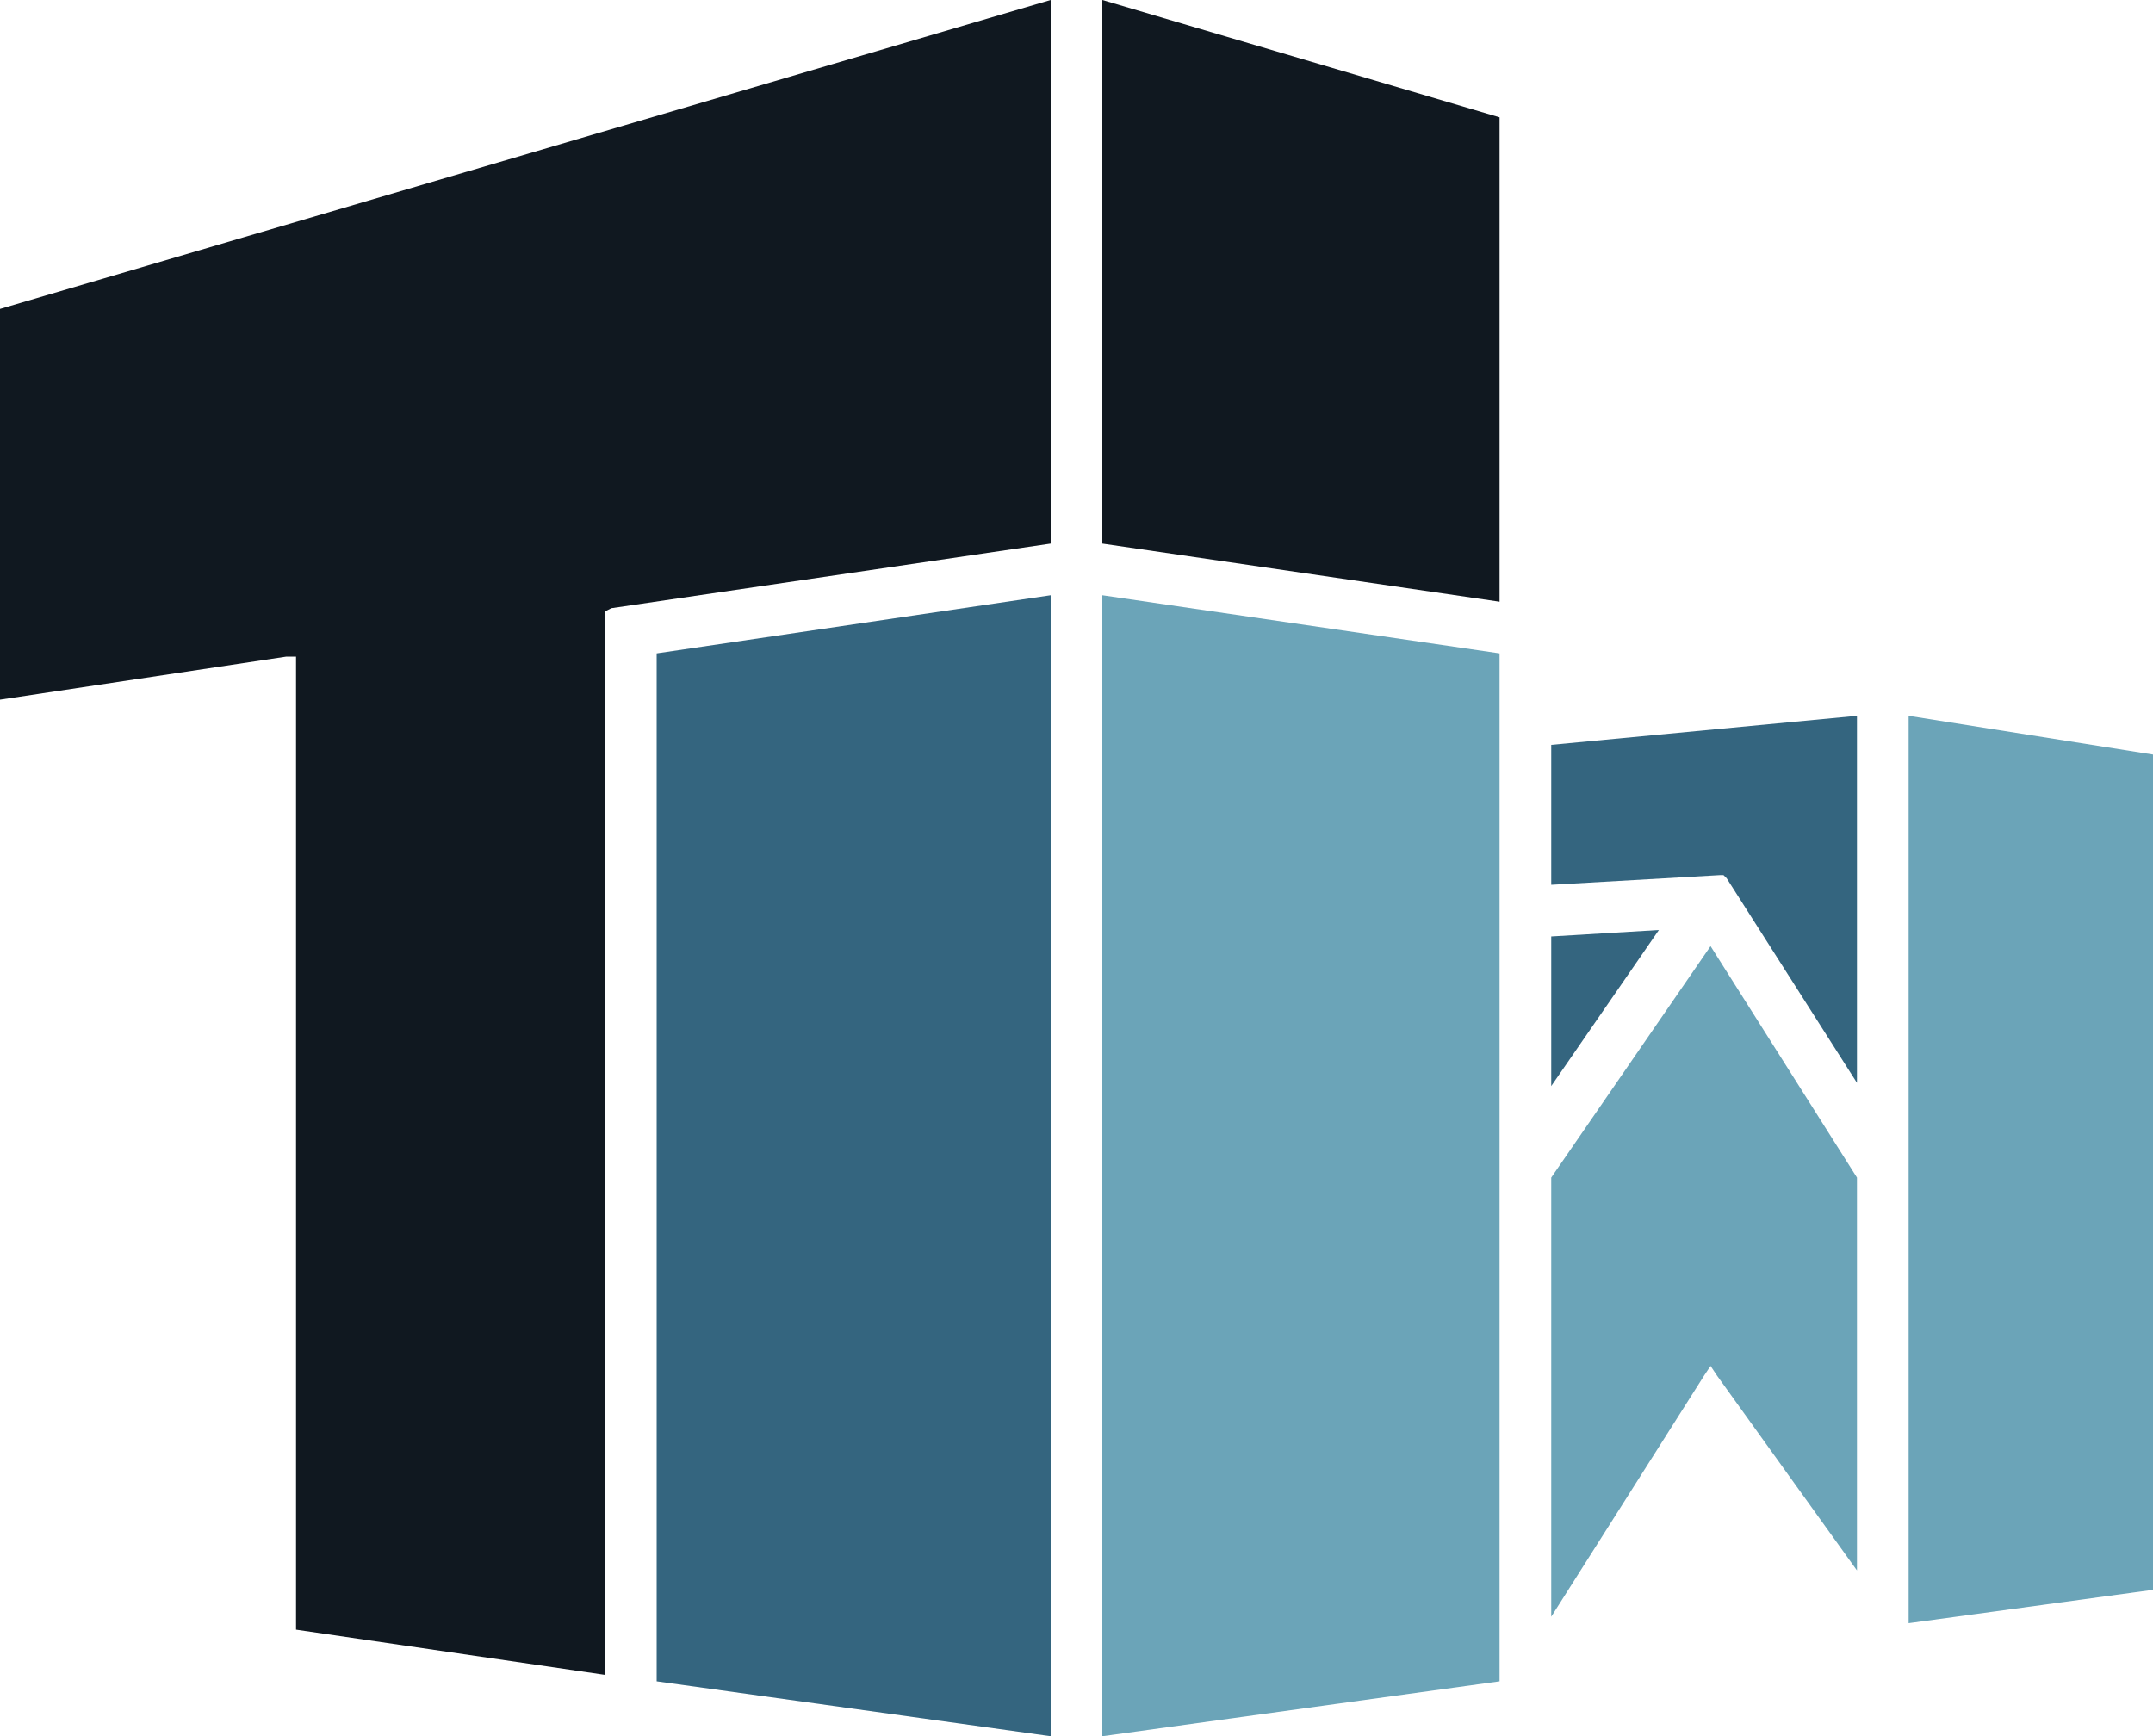
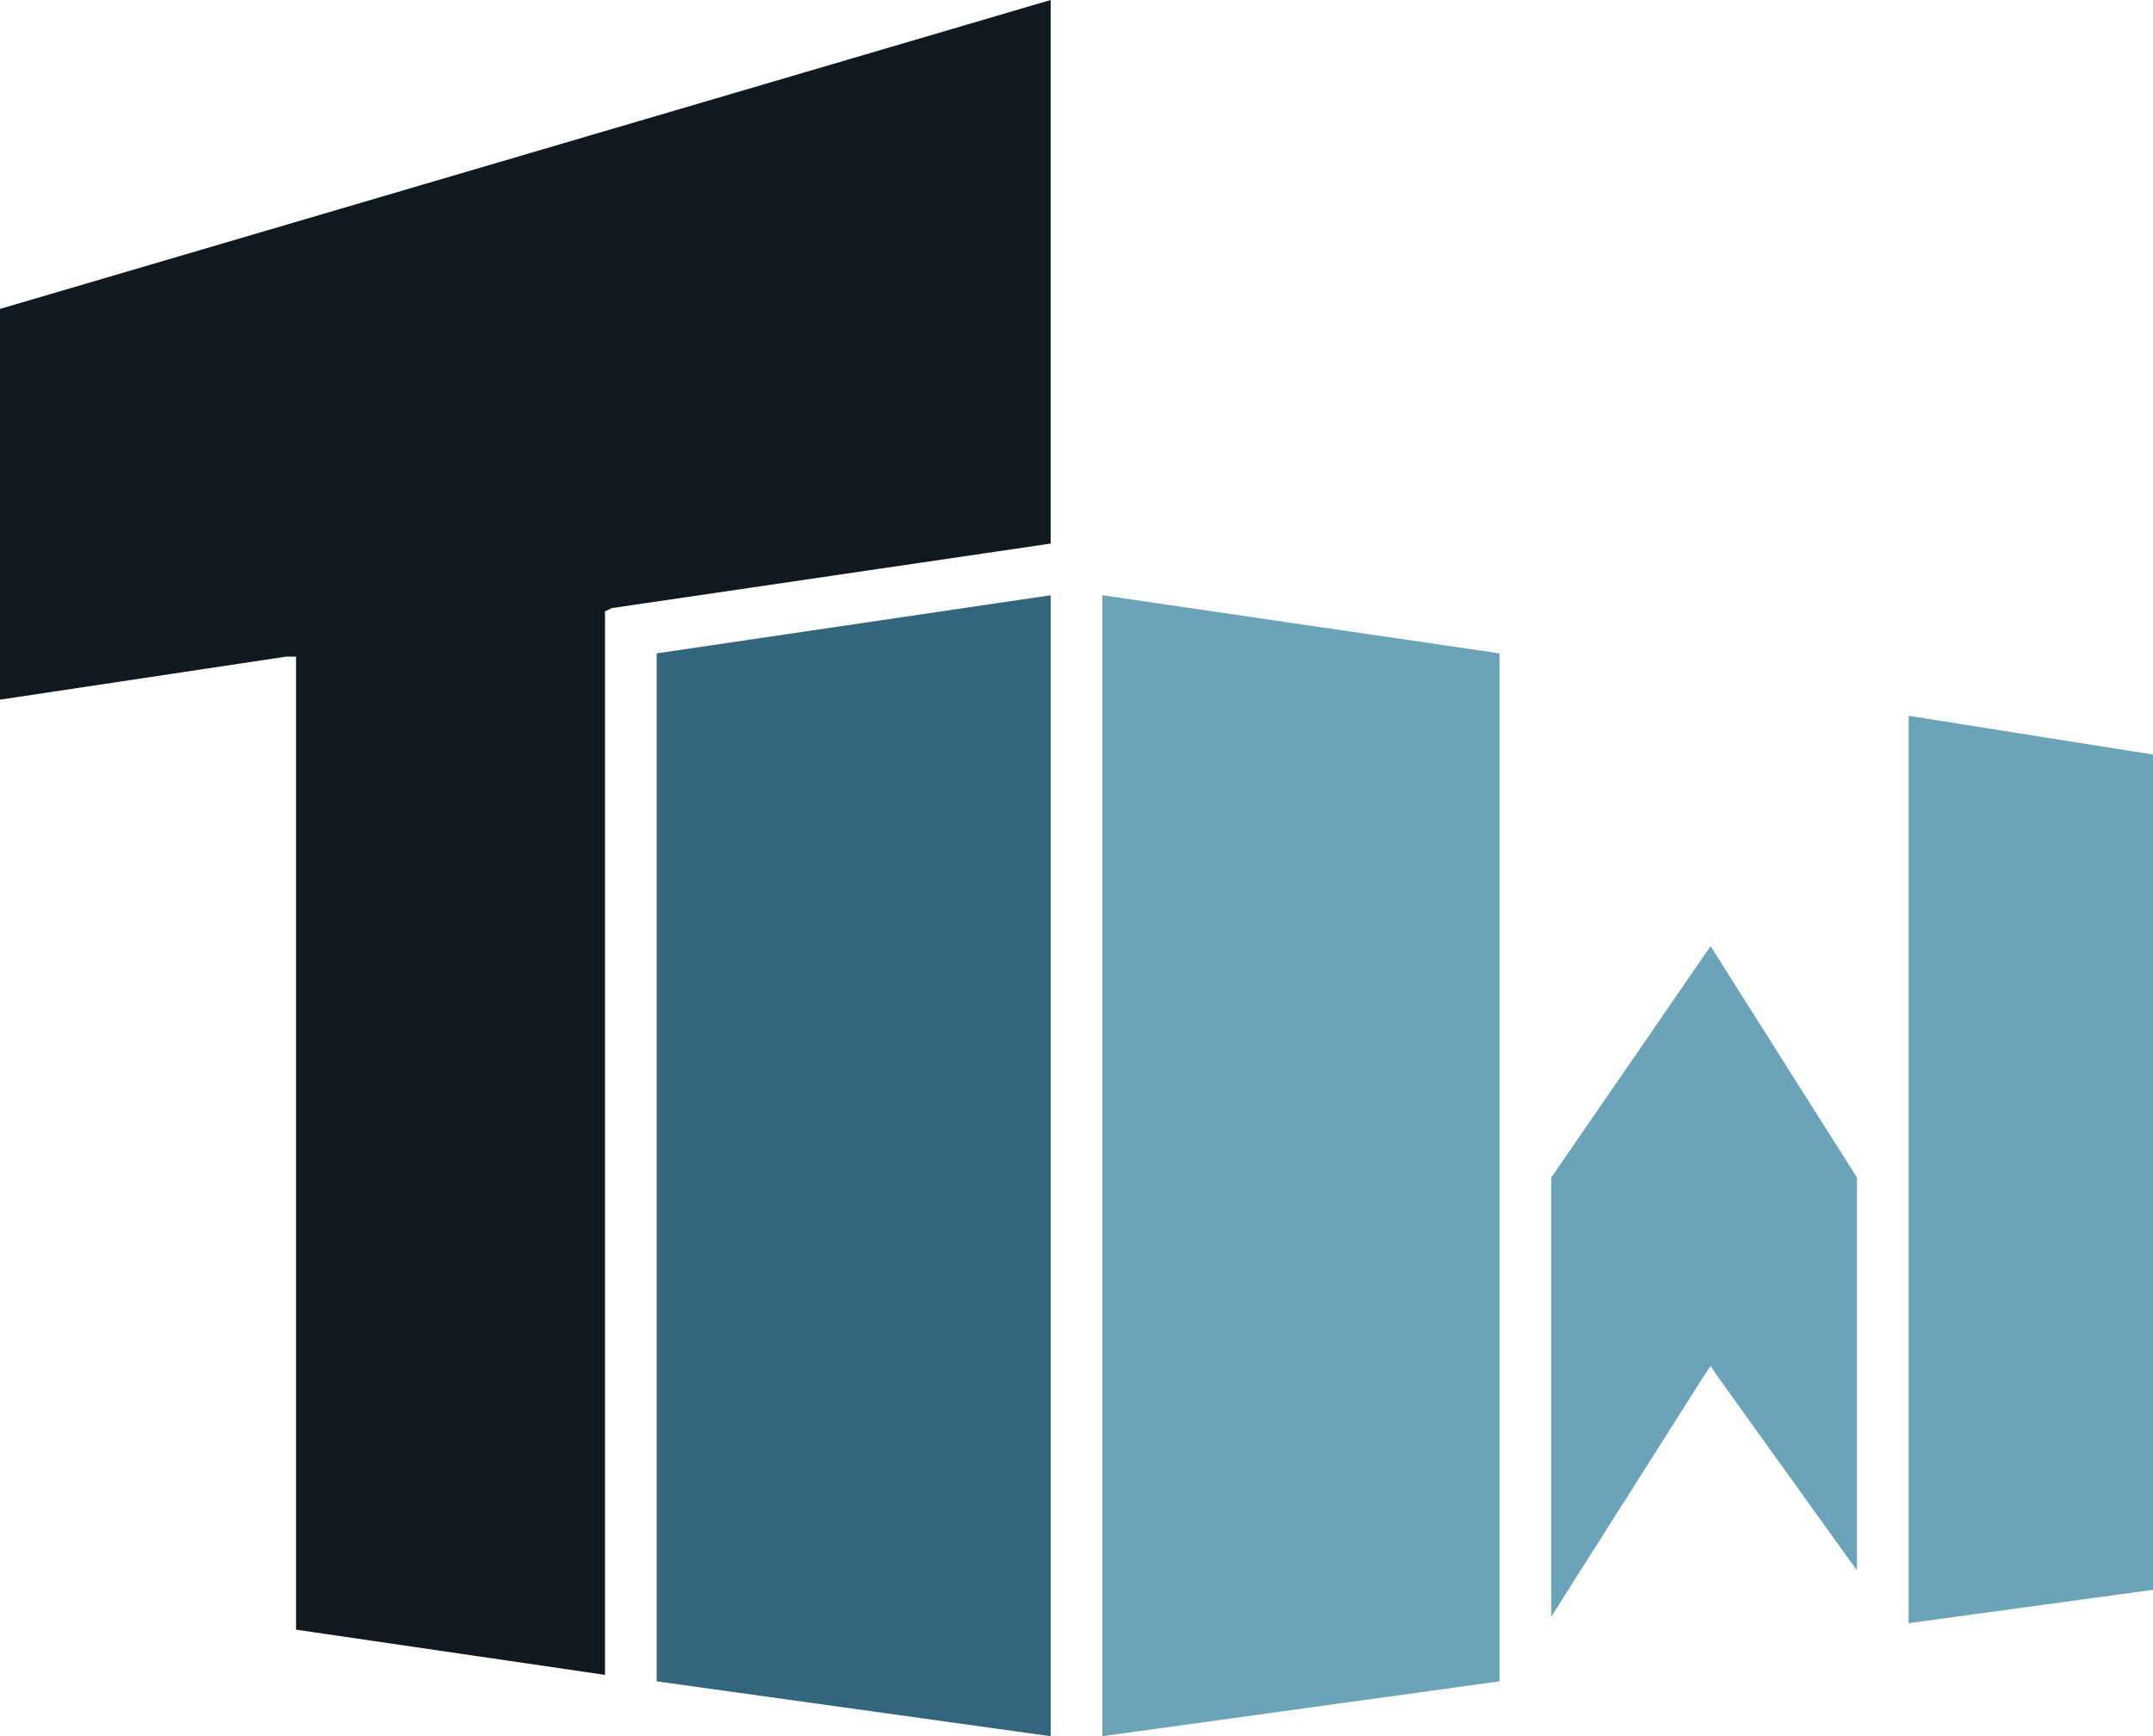
<svg xmlns="http://www.w3.org/2000/svg" version="1.1" id="Layer_1" x="0px" y="0px" viewBox="0 0 200 161.3" style="enable-background:new 0 0 200 161.3;" xml:space="preserve">
  <style type="text/css">
	.st0{fill:#6BA4B8;}
	.st1{fill:#34657F;}
	.st2{fill:#101820;}
</style>
  <g>
    <polyline class="st0" points="102.4,55.3 139.3,60.7 139.3,156.2 102.4,161.3 102.4,55.3  " />
    <polyline class="st0" points="177.3,66.5 200,70.1 200,147.7 177.3,150.8 177.3,66.5  " />
    <polyline class="st0" points="158.9,87.9 172.5,109.4 172.5,145.9 159.5,127.8 158.9,126.9 158.3,127.8 144.1,150.2 144.1,109.4    158.9,87.9  " />
    <polyline class="st1" points="97.6,55.3 97.6,161.3 61,156.2 61,60.7 97.6,55.3  " />
-     <polyline class="st1" points="172.5,66.5 172.5,100.6 160.4,81.6 160.1,81.3 159.8,81.3 144.1,82.2 144.1,69.2 172.5,66.5  " />
-     <polyline class="st1" points="154.1,86.4 144.1,100.9 144.1,87 154.1,86.4  " />
-     <polyline class="st2" points="102.4,0 139.3,10.9 139.3,55.9 102.4,50.5 102.4,0  " />
    <polyline class="st2" points="97.6,0 97.6,50.5 56.8,56.5 56.2,56.8 56.2,57.4 56.2,155.6 27.5,151.4 27.5,61.9 27.5,61 26.6,61    0,65 0,28.7 97.6,0  " />
  </g>
</svg>